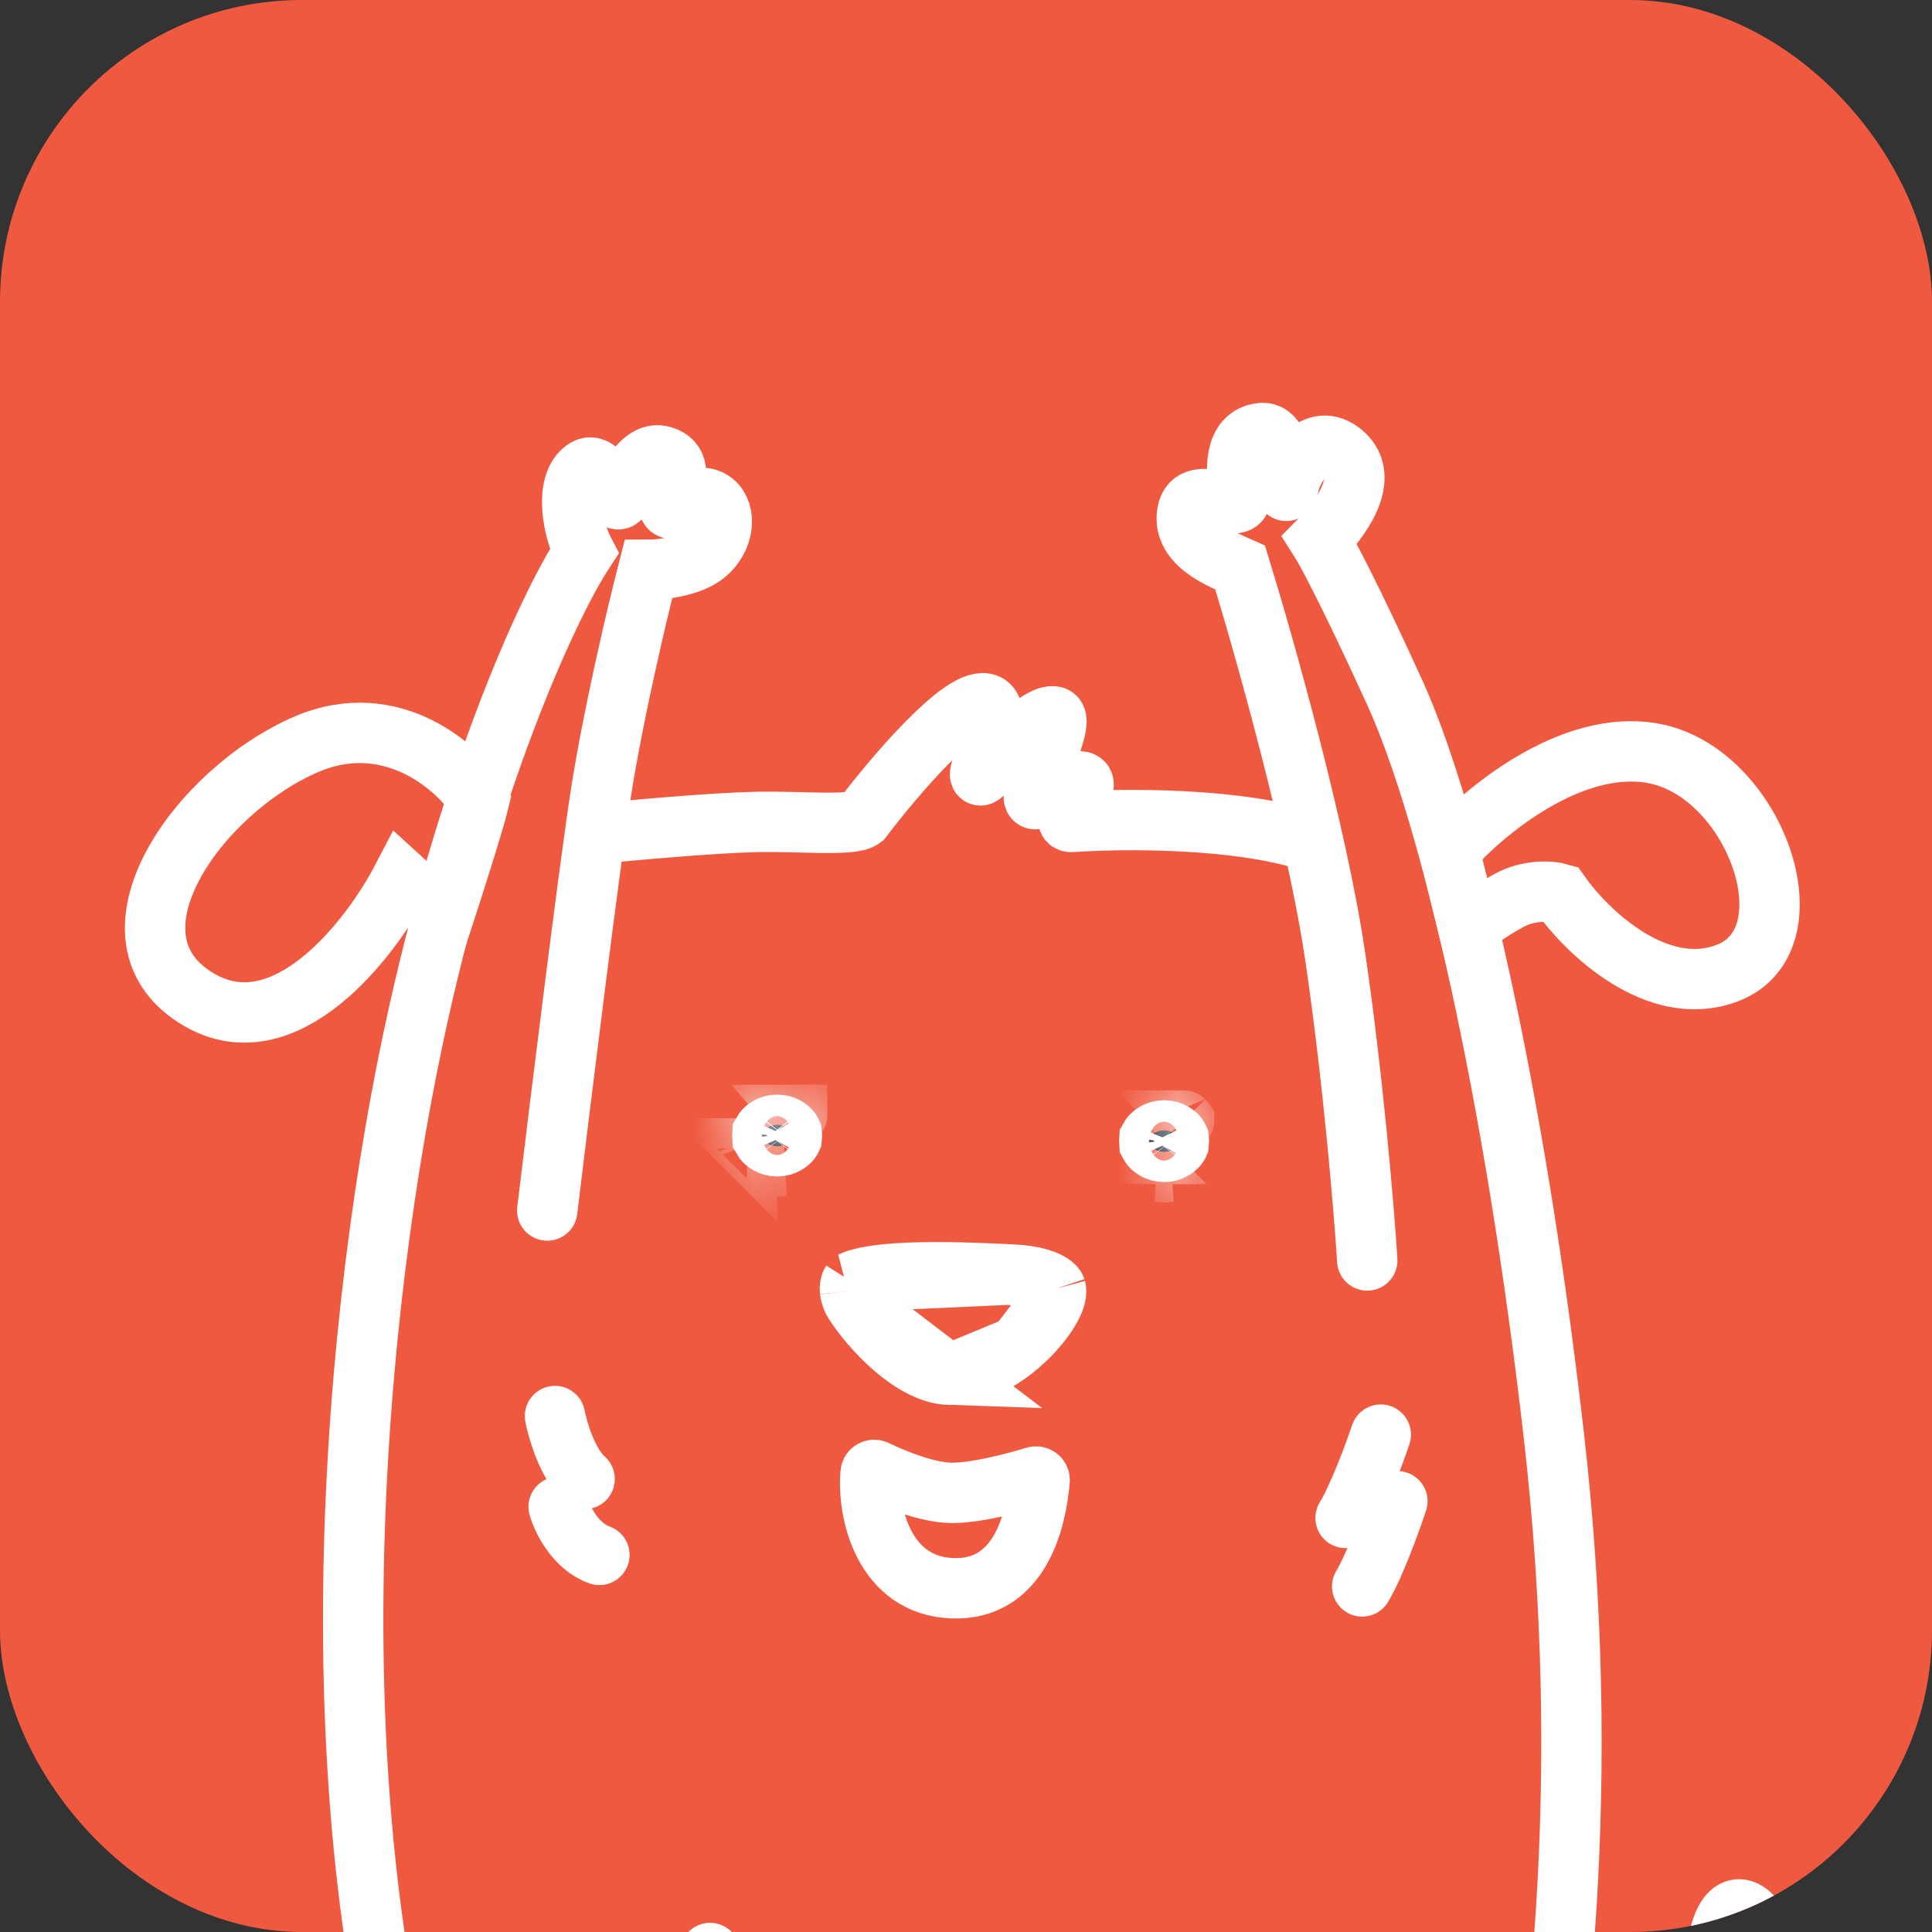
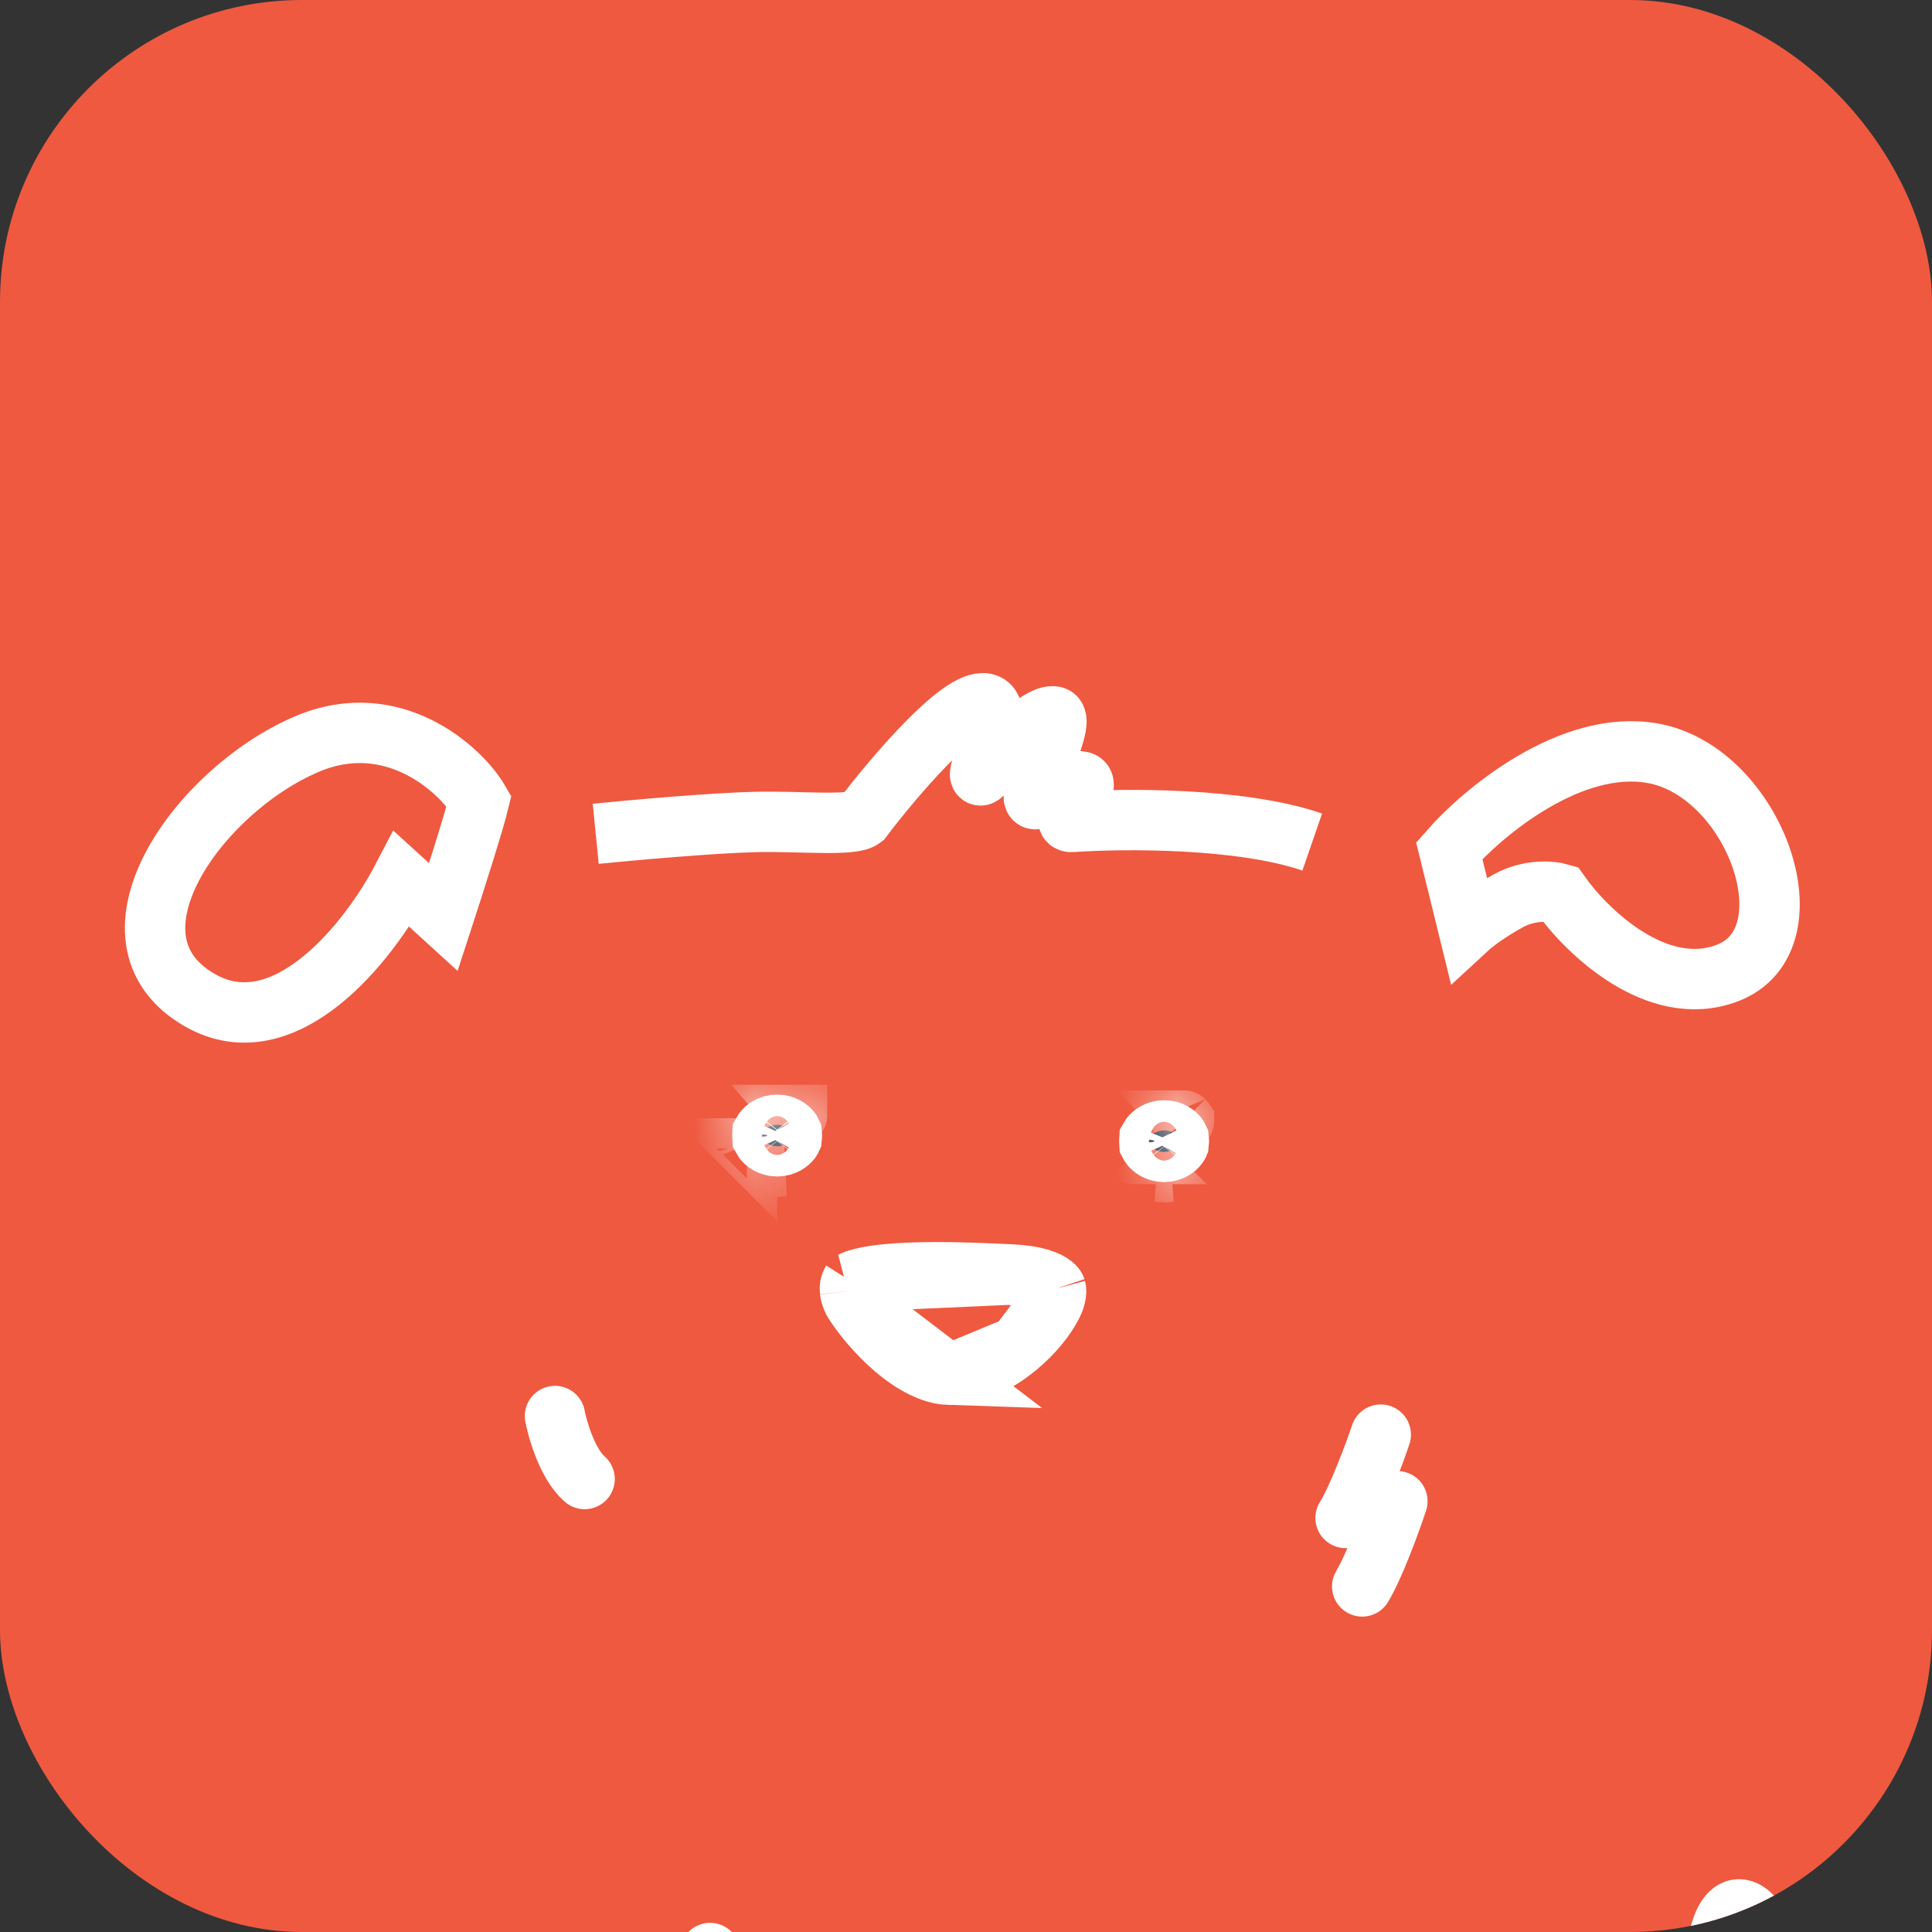
<svg xmlns="http://www.w3.org/2000/svg" width="32" height="32" viewBox="0 0 32 32" fill="none">
  <rect x="0" y="0" width="32" height="32" fill="#333333" stroke="none" />
  <g clip-path="url(#clip0_166_1855)">
    <rect width="32" height="32" rx="5" fill="#EF5940" />
    <path d="M24.985 38.528C25.673 38.094 27.177 36.913 27.695 35.664C28.214 34.415 28.448 32.694 28.501 31.99C28.727 31.229 29.248 31.804 29.248 32.394C29.248 32.984 28.806 35.507 29.168 34.498C29.253 34.261 29.514 33.835 29.875 34.024C30.327 34.261 30.245 35.016 29.875 35.737C29.579 36.315 28.638 37.302 29.168 36.928C29.496 36.698 30.186 36.375 30.327 36.928C30.504 37.62 29.718 38.489 28.638 38.904C27.774 39.236 26.243 39.172 26.871 39.338C27.119 39.378 27.542 39.536 27.244 39.852C26.871 40.247 25.692 40.306 25.339 40.148" stroke="white" stroke-linecap="round" />
    <path d="M5.079 12.326C6.513 11.713 7.64 12.757 7.935 13.267C7.856 13.597 7.508 14.687 7.344 15.19L6.655 14.562C6.129 15.57 4.724 17.38 3.306 16.564C1.534 15.543 3.287 13.091 5.079 12.326Z" stroke="white" />
    <path d="M11.761 32.348C11.588 32.784 11.322 33.692 11.642 33.833C11.961 33.974 12.56 32.961 12.38 33.579C12.313 33.807 12.288 34.278 12.719 34.341" stroke="white" stroke-linecap="round" />
    <path d="M9.192 23.454C9.24 23.701 9.405 24.256 9.683 24.497" stroke="white" stroke-linecap="round" />
-     <path d="M9.253 24.957C9.312 25.165 9.531 25.614 9.928 25.754" stroke="white" stroke-linecap="round" />
    <path d="M14.147 21.573L14.147 21.573C14.271 21.768 14.516 22.078 14.82 22.337C15.133 22.603 15.446 22.761 15.714 22.77L14.147 21.573ZM14.147 21.573L14.143 21.567M14.147 21.573L14.143 21.567M14.143 21.567C14.125 21.54 14.089 21.465 14.079 21.381M14.143 21.567L14.079 21.381M14.079 21.381C14.072 21.318 14.081 21.27 14.107 21.229M14.079 21.381L14.107 21.229M14.107 21.229C14.111 21.227 14.117 21.224 14.124 21.221C14.165 21.202 14.231 21.18 14.328 21.159C14.521 21.117 14.778 21.092 15.073 21.08C15.629 21.058 16.246 21.086 16.683 21.106C16.709 21.107 16.734 21.108 16.758 21.11L14.107 21.229ZM17.44 21.284C17.355 21.214 17.147 21.127 16.758 21.11L17.44 21.284ZM17.44 21.284C17.475 21.312 17.484 21.333 17.488 21.345M17.44 21.284L17.488 21.345M17.488 21.345C17.492 21.36 17.5 21.401 17.479 21.482M17.488 21.345L17.479 21.482M17.479 21.482C17.436 21.647 17.224 21.989 16.856 22.297M17.479 21.482L16.856 22.297M16.856 22.297C16.497 22.598 16.087 22.784 15.714 22.77L16.856 22.297Z" stroke="white" />
    <path d="M27.368 12.475C26.014 12.239 24.561 13.453 24.004 14.09L24.319 15.37C24.397 15.298 24.642 15.106 24.988 14.917C25.334 14.728 25.696 14.759 25.834 14.799C26.273 15.422 27.443 16.559 28.608 16.118C30.063 15.567 29.06 12.771 27.368 12.475Z" stroke="white" />
-     <path d="M9.064 20.05C9.274 18.304 9.745 14.482 9.949 13.159C10.154 11.835 10.56 10.126 10.737 9.437C10.947 9.437 11.43 9.386 11.682 9.181C11.997 8.925 12.036 8.492 11.819 8.315C11.646 8.173 11.402 8.28 11.232 8.391C10.774 8.607 11.554 7.72 10.971 7.554C10.64 7.459 10.409 7.961 10.304 8.177C10.189 8.581 10.005 7.531 9.674 7.783C9.343 8.035 9.49 8.785 9.674 9.133C9.05 10.085 7.721 13.04 6.839 17.214C5.737 22.432 5.146 30.622 7.312 36.687C9.477 42.751 10.816 44.759 11.957 44.483C12.87 44.263 13.309 42.672 13.414 41.904C13.676 42.009 14.532 42.247 15.855 42.357C17.177 42.467 18.912 42.403 19.614 42.357C19.562 43.099 19.67 44.629 20.52 44.818C21.583 45.054 24.319 41.451 25.087 37.848C25.855 34.245 26.386 29.441 25.736 23.771C25.087 18.1 24.024 13.493 23.099 11.465C22.359 9.843 21.964 9.109 21.859 8.945C22.16 8.643 22.732 7.922 22.241 7.508C21.773 7.113 21.399 7.751 21.347 8.039C21.214 8.489 21.366 7.126 20.894 7.173C20.422 7.22 20.461 7.828 20.54 8.182C20.634 8.606 19.759 7.954 19.665 8.489C19.57 9.025 20.264 9.273 20.54 9.398C20.94 10.697 21.815 13.804 22.114 15.836C22.414 17.868 22.593 20.043 22.646 20.877" stroke="white" stroke-linecap="round" />
    <path d="M9.867 13.81C10.459 13.751 11.819 13.629 12.529 13.614C13.238 13.598 14.114 13.687 14.283 13.555C14.789 12.887 15.904 11.572 16.314 11.651C16.724 11.729 16 13.182 16.314 12.77C16.596 12.449 17.221 11.82 17.457 11.867C17.694 11.914 16.813 13.555 17.24 13.182C17.385 13.084 17.721 12.899 17.911 12.946C18.1 12.993 17.503 13.631 17.753 13.614C18.587 13.555 20.552 13.539 21.735 13.947" stroke="white" />
    <path d="M13.115 18.854C13.111 18.863 13.105 18.873 13.097 18.884C13.069 18.92 12.994 18.986 12.872 18.986C12.751 18.986 12.676 18.92 12.648 18.884C12.64 18.873 12.634 18.863 12.629 18.854C12.628 18.839 12.627 18.824 12.627 18.808C12.627 18.793 12.628 18.778 12.629 18.763C12.634 18.754 12.64 18.744 12.648 18.733C12.676 18.696 12.751 18.63 12.872 18.63C12.994 18.63 13.069 18.696 13.097 18.733C13.105 18.744 13.111 18.754 13.115 18.763C13.117 18.778 13.118 18.793 13.118 18.808C13.118 18.824 13.117 18.839 13.115 18.854Z" fill="#0A1B2D" stroke="white" />
    <mask id="mask0_166_1855" style="mask-type:luminance" maskUnits="userSpaceOnUse" x="12" y="18" width="2" height="2">
      <path d="M13.115 18.854C13.111 18.863 13.105 18.873 13.097 18.884C13.069 18.92 12.994 18.986 12.872 18.986C12.751 18.986 12.676 18.92 12.648 18.884C12.64 18.873 12.634 18.863 12.629 18.854C12.628 18.839 12.627 18.824 12.627 18.808C12.627 18.793 12.628 18.778 12.629 18.763C12.634 18.754 12.64 18.744 12.648 18.733C12.676 18.696 12.751 18.63 12.872 18.63C12.994 18.63 13.069 18.696 13.097 18.733C13.105 18.744 13.111 18.754 13.115 18.763C13.117 18.778 13.118 18.793 13.118 18.808C13.118 18.824 13.117 18.839 13.115 18.854Z" fill="white" stroke="white" />
    </mask>
    <g mask="url(#mask0_166_1855)">
-       <path d="M12.372 19.022V19.022C12.372 19.022 12.372 19.021 12.371 19.021L12.372 19.022ZM12.335 18.942C12.339 18.953 12.343 18.964 12.346 18.972C12.342 18.962 12.338 18.952 12.335 18.942ZM12.872 19.324C12.849 19.324 12.827 19.322 12.805 19.318C12.828 19.316 12.851 19.314 12.872 19.311C12.894 19.314 12.917 19.316 12.94 19.318C12.918 19.322 12.895 19.324 12.872 19.324ZM13.201 18.466L13.2 18.463L13.202 18.466C13.205 18.471 13.209 18.476 13.213 18.482L13.208 18.474L13.202 18.467C13.203 18.467 13.203 18.468 13.202 18.467L13.202 18.466L13.201 18.466Z" fill="#0A1B2D" stroke="white" />
+       <path d="M12.372 19.022V19.022C12.372 19.022 12.372 19.021 12.371 19.021L12.372 19.022ZM12.335 18.942C12.339 18.953 12.343 18.964 12.346 18.972C12.342 18.962 12.338 18.952 12.335 18.942ZM12.872 19.324C12.849 19.324 12.827 19.322 12.805 19.318C12.894 19.314 12.917 19.316 12.94 19.318C12.918 19.322 12.895 19.324 12.872 19.324ZM13.201 18.466L13.2 18.463L13.202 18.466C13.205 18.471 13.209 18.476 13.213 18.482L13.208 18.474L13.202 18.467C13.203 18.467 13.203 18.468 13.202 18.467L13.202 18.466L13.201 18.466Z" fill="#0A1B2D" stroke="white" />
    </g>
-     <path d="M15.77 24.727C15.367 24.727 14.803 24.497 14.507 24.352C14.47 24.334 14.424 24.357 14.42 24.399C14.362 25.05 14.639 26.261 15.77 26.306C16.897 26.352 17.164 25.171 17.22 24.521C17.224 24.478 17.182 24.446 17.141 24.459C16.805 24.562 16.173 24.727 15.77 24.727Z" stroke="white" />
    <path d="M19.524 18.946C19.52 18.956 19.514 18.966 19.506 18.976C19.478 19.013 19.403 19.079 19.282 19.079C19.16 19.079 19.085 19.013 19.057 18.976C19.049 18.966 19.043 18.956 19.038 18.946C19.037 18.932 19.036 18.916 19.036 18.901C19.036 18.886 19.037 18.871 19.038 18.856C19.043 18.847 19.049 18.837 19.057 18.826C19.085 18.789 19.16 18.723 19.282 18.723C19.403 18.723 19.478 18.789 19.506 18.826C19.514 18.837 19.52 18.847 19.524 18.856C19.526 18.871 19.527 18.886 19.527 18.901C19.527 18.916 19.526 18.932 19.524 18.946Z" fill="#0A1B2D" stroke="white" />
    <mask id="mask1_166_1855" style="mask-type:luminance" maskUnits="userSpaceOnUse" x="19" y="18" width="1" height="2">
      <path d="M19.524 18.946C19.52 18.956 19.514 18.966 19.506 18.976C19.478 19.013 19.403 19.079 19.282 19.079C19.16 19.079 19.085 19.013 19.057 18.976C19.049 18.966 19.043 18.956 19.038 18.946C19.037 18.932 19.036 18.916 19.036 18.901C19.036 18.886 19.037 18.871 19.038 18.856C19.043 18.847 19.049 18.837 19.057 18.826C19.085 18.789 19.16 18.723 19.282 18.723C19.403 18.723 19.478 18.789 19.506 18.826C19.514 18.837 19.52 18.847 19.524 18.856C19.526 18.871 19.527 18.886 19.527 18.901C19.527 18.916 19.526 18.932 19.524 18.946Z" fill="white" stroke="white" />
    </mask>
    <g mask="url(#mask1_166_1855)">
      <path d="M18.782 19.115V19.115C18.781 19.115 18.781 19.114 18.78 19.113L18.782 19.115ZM18.744 19.035C18.748 19.046 18.752 19.056 18.756 19.065C18.751 19.055 18.747 19.045 18.744 19.035ZM19.282 19.416C19.259 19.416 19.236 19.414 19.214 19.41C19.237 19.409 19.26 19.406 19.282 19.403C19.303 19.406 19.326 19.409 19.349 19.41C19.327 19.414 19.305 19.416 19.282 19.416ZM19.611 18.559L19.609 18.556L19.611 18.559C19.614 18.564 19.618 18.569 19.622 18.575L19.617 18.567L19.611 18.56C19.612 18.56 19.612 18.561 19.611 18.56L19.611 18.559L19.611 18.559Z" fill="#0A1B2D" stroke="white" />
    </g>
    <path d="M22.87 23.762C22.763 24.079 22.496 24.8 22.287 25.142" stroke="white" stroke-linecap="round" />
    <path d="M23.145 24.865C23.038 25.19 22.771 25.926 22.562 26.276" stroke="white" stroke-linecap="round" />
  </g>
  <defs>
    <clipPath id="clip0_166_1855">
      <rect width="32" height="32" rx="5" fill="white" />
    </clipPath>
  </defs>
</svg>